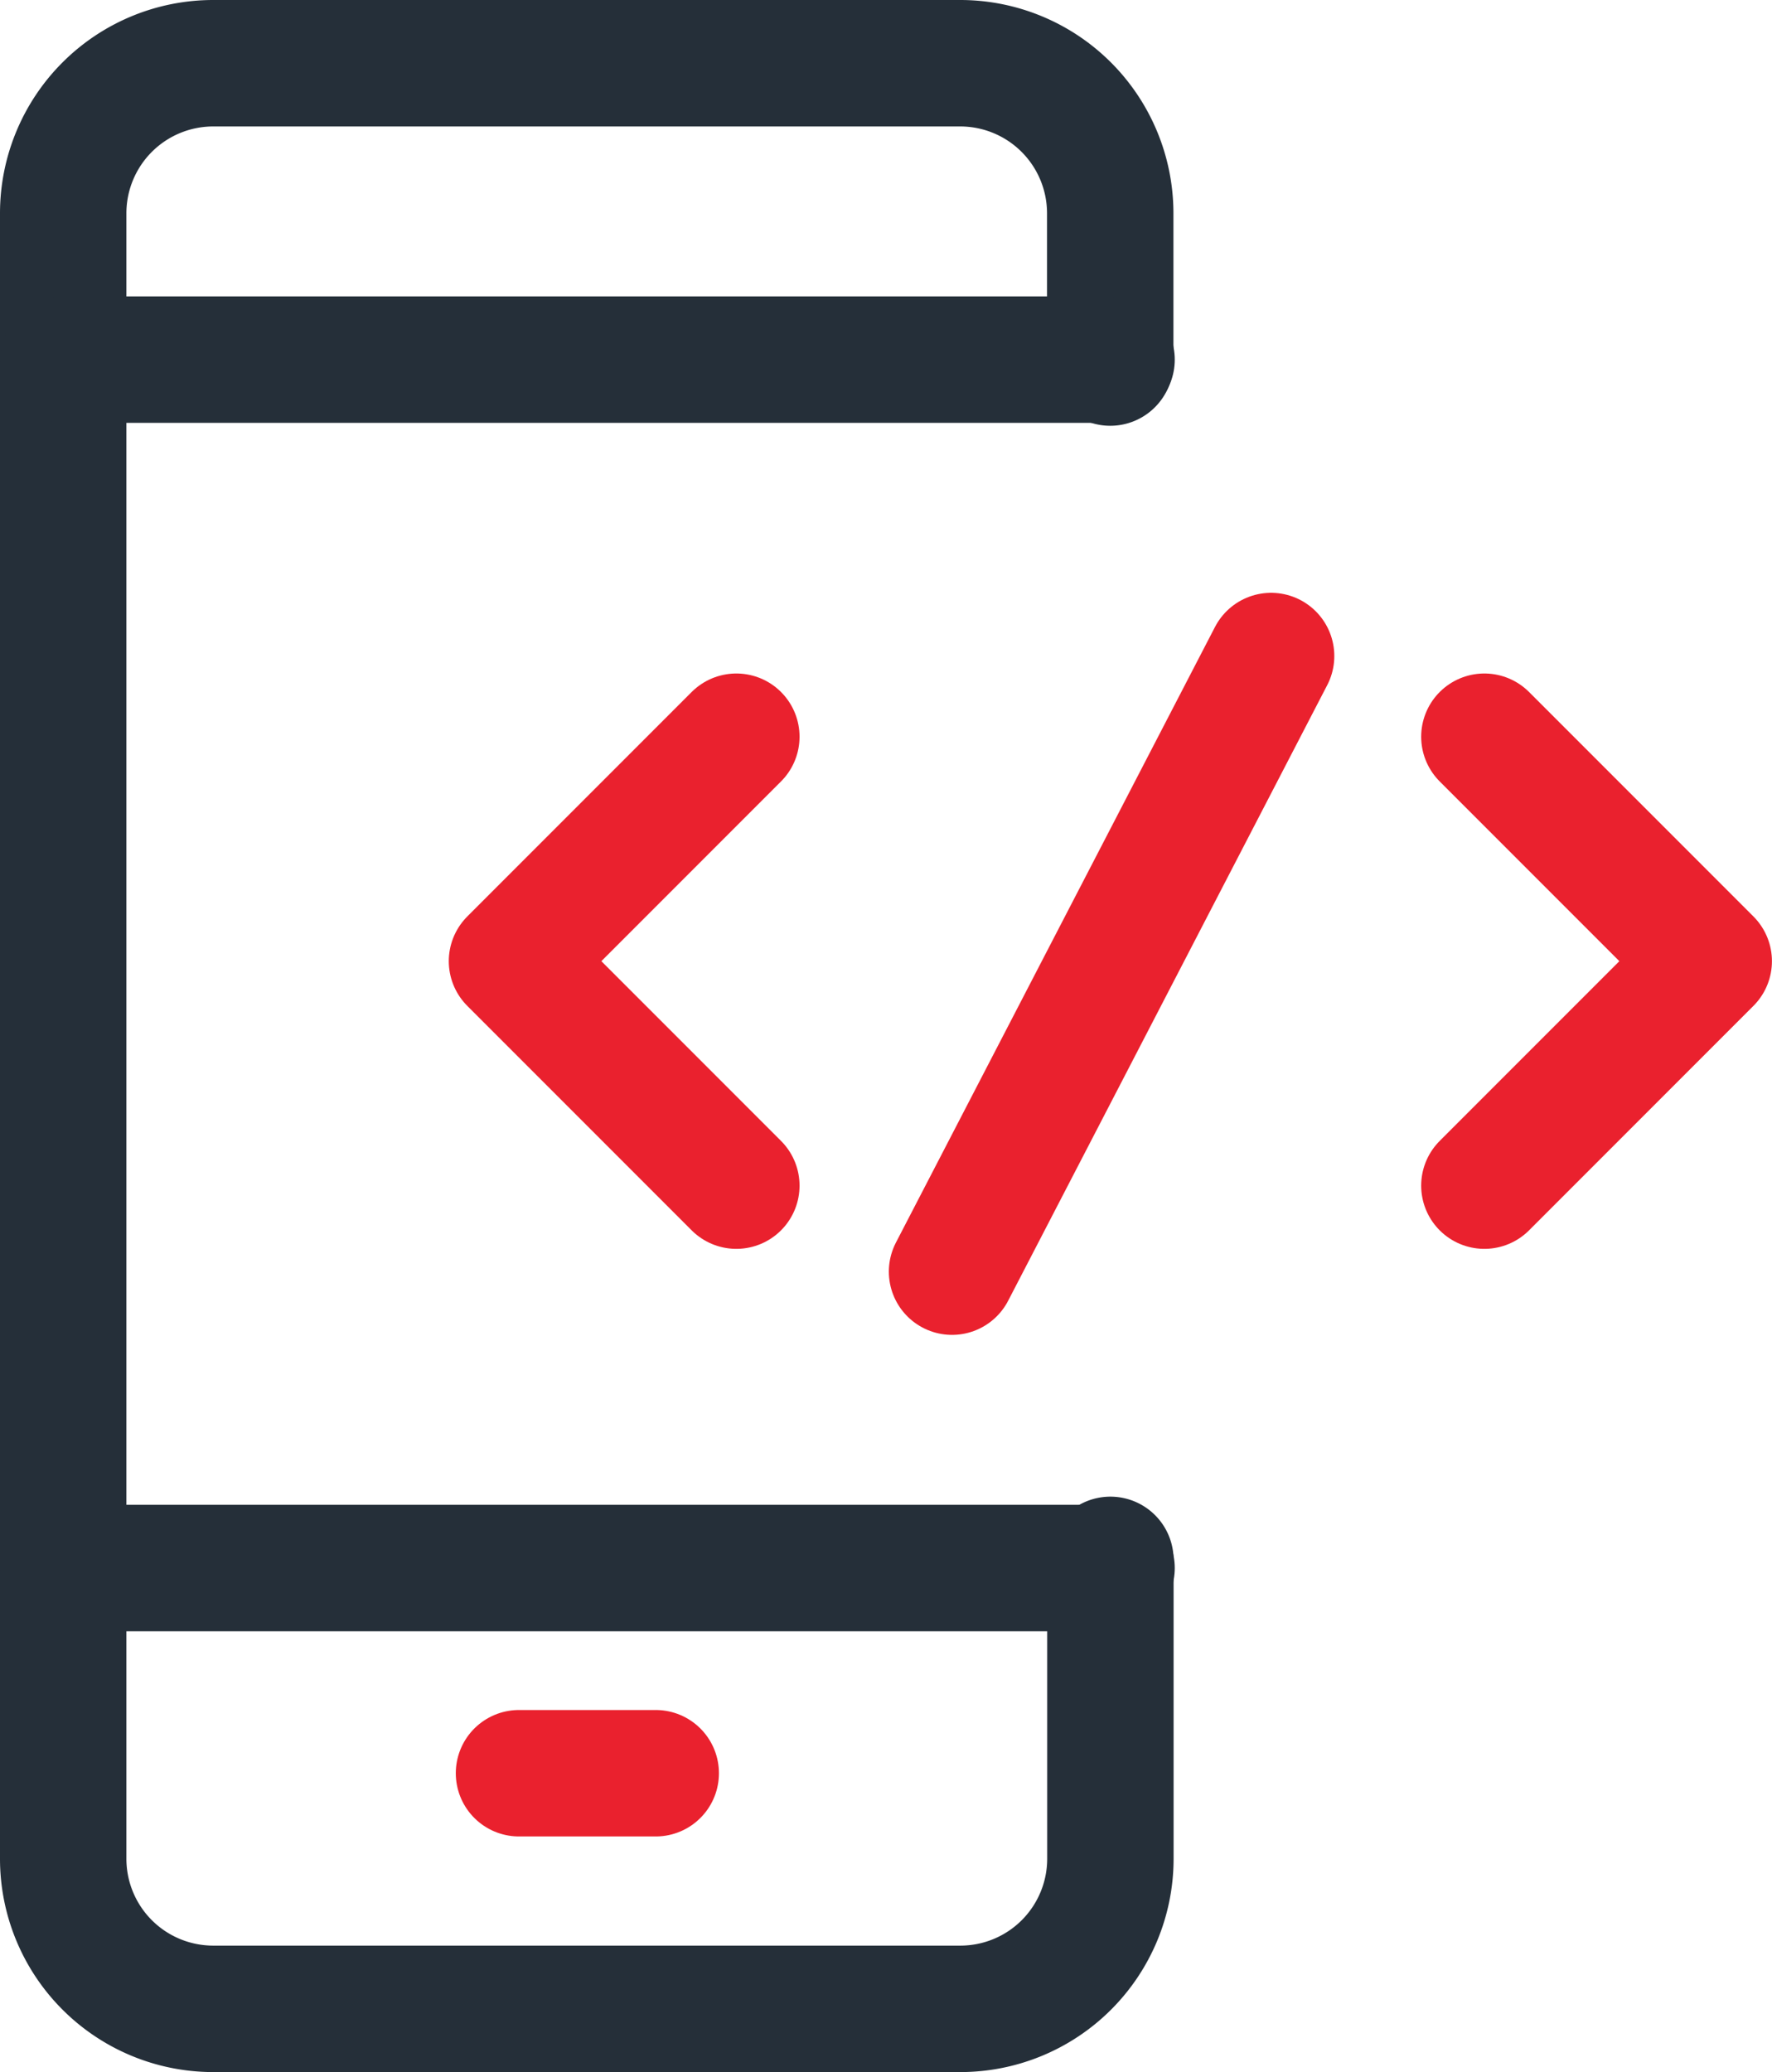
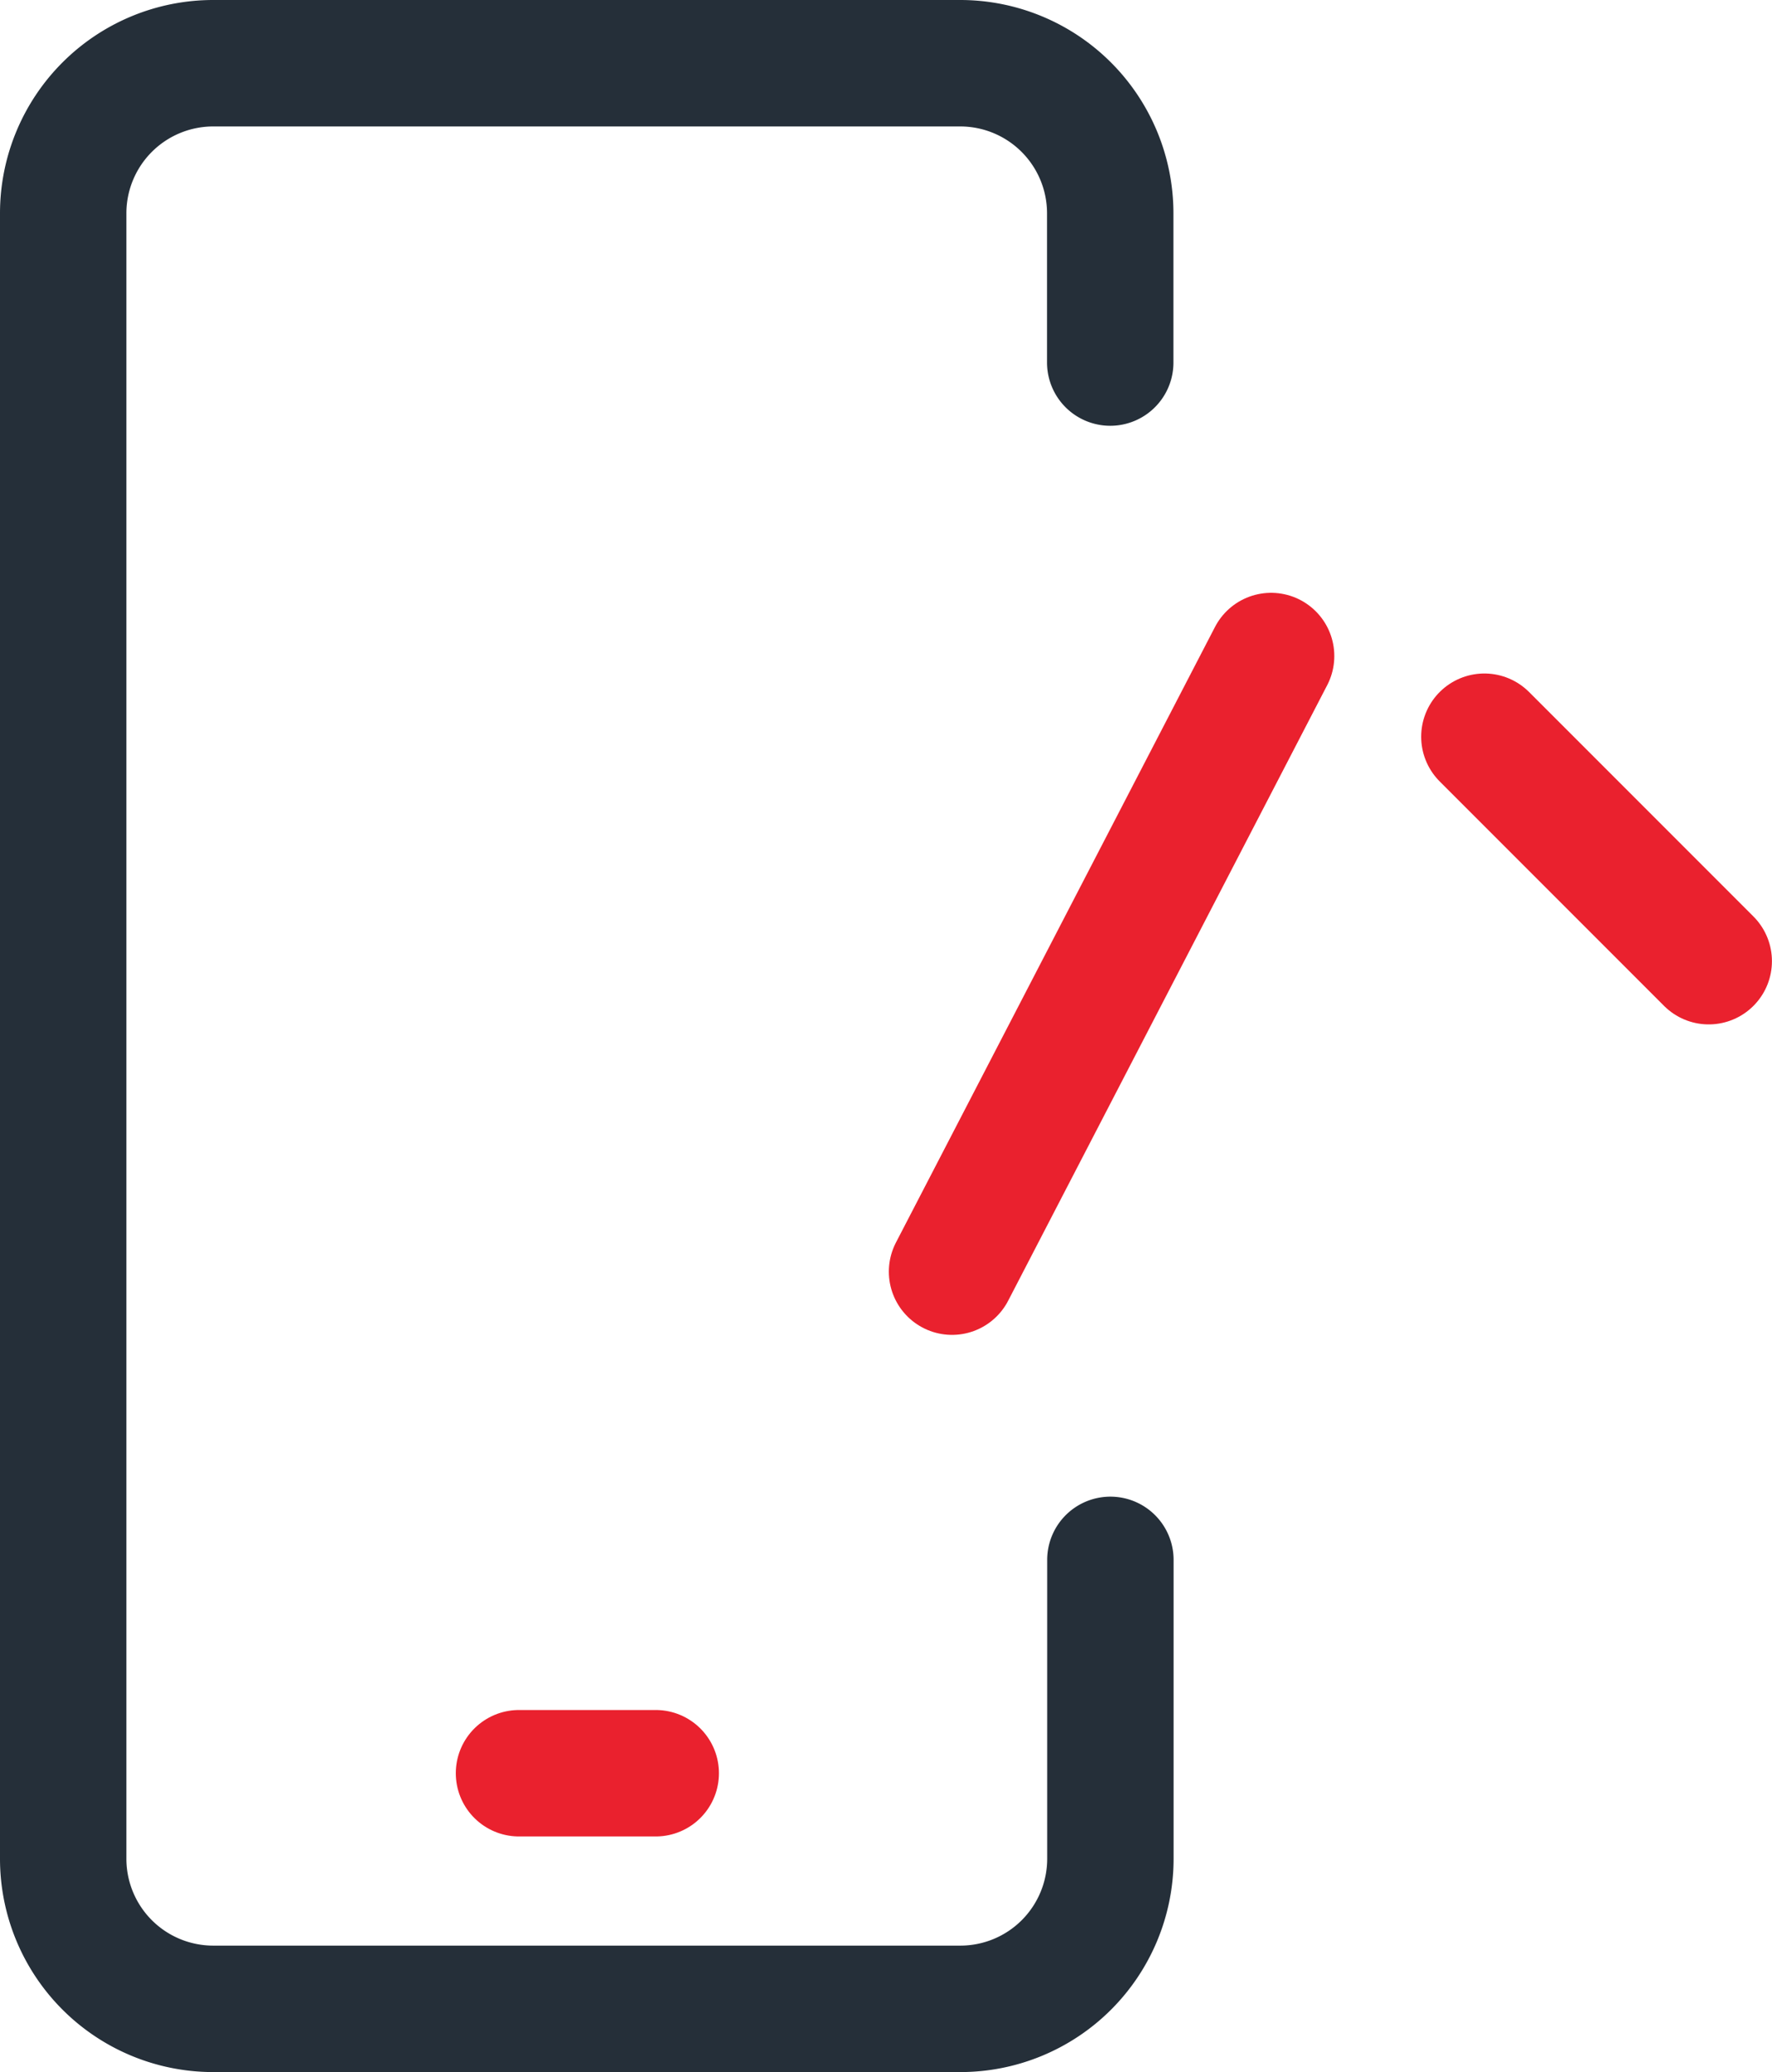
<svg xmlns="http://www.w3.org/2000/svg" width="56.076" height="65.544" viewBox="0 0 56.076 65.544">
  <g id="icon-1" transform="translate(-3 -1)">
    <path id="Tracé_1073" data-name="Tracé 1073" d="M38.139,50.342V59.81A4.748,4.748,0,0,1,33.4,64.544H9.734A4.748,4.748,0,0,1,5,59.81V7.734A4.748,4.748,0,0,1,9.734,3H33.4a4.748,4.748,0,0,1,4.734,4.734v4.734" transform="translate(0 0)" fill="none" stroke="#252F39" stroke-linecap="round" stroke-linejoin="round" stroke-width="4" />
-     <line id="Ligne_63" data-name="Ligne 63" x2="33.176" transform="translate(5 12.376)" fill="none" stroke="#252F39" stroke-linecap="round" stroke-linejoin="round" stroke-width="4" />
-     <line id="Ligne_64" data-name="Ligne 64" x2="33.176" transform="translate(5 50.6)" fill="none" stroke="#252F39" stroke-linecap="round" stroke-linejoin="round" stroke-width="4" />
    <line id="Ligne_65" data-name="Ligne 65" x2="4.327" transform="translate(19.424 57.091)" fill="none" stroke="#ea212e" stroke-linecap="round" stroke-linejoin="round" stroke-width="4" />
-     <path id="Tracé_1074" data-name="Tracé 1074" d="M18.1,12,11,19.1l7.1,7.1" transform="translate(8.202 12.304)" fill="none" stroke="#ea212e" stroke-linecap="round" stroke-linejoin="round" stroke-width="4" />
-     <path id="Tracé_1075" data-name="Tracé 1075" d="M24,12l7.1,7.1L24,26.2" transform="translate(25.974 12.304)" fill="none" stroke="#ea212e" stroke-linecap="round" stroke-linejoin="round" stroke-width="4" />
+     <path id="Tracé_1075" data-name="Tracé 1075" d="M24,12l7.1,7.1" transform="translate(25.974 12.304)" fill="none" stroke="#ea212e" stroke-linecap="round" stroke-linejoin="round" stroke-width="4" />
    <line id="Ligne_66" data-name="Ligne 66" x1="10.097" y2="19.473" transform="translate(33.128 21.752)" fill="none" stroke="#ea212e" stroke-linecap="round" stroke-linejoin="round" stroke-width="4" />
  </g>
</svg>